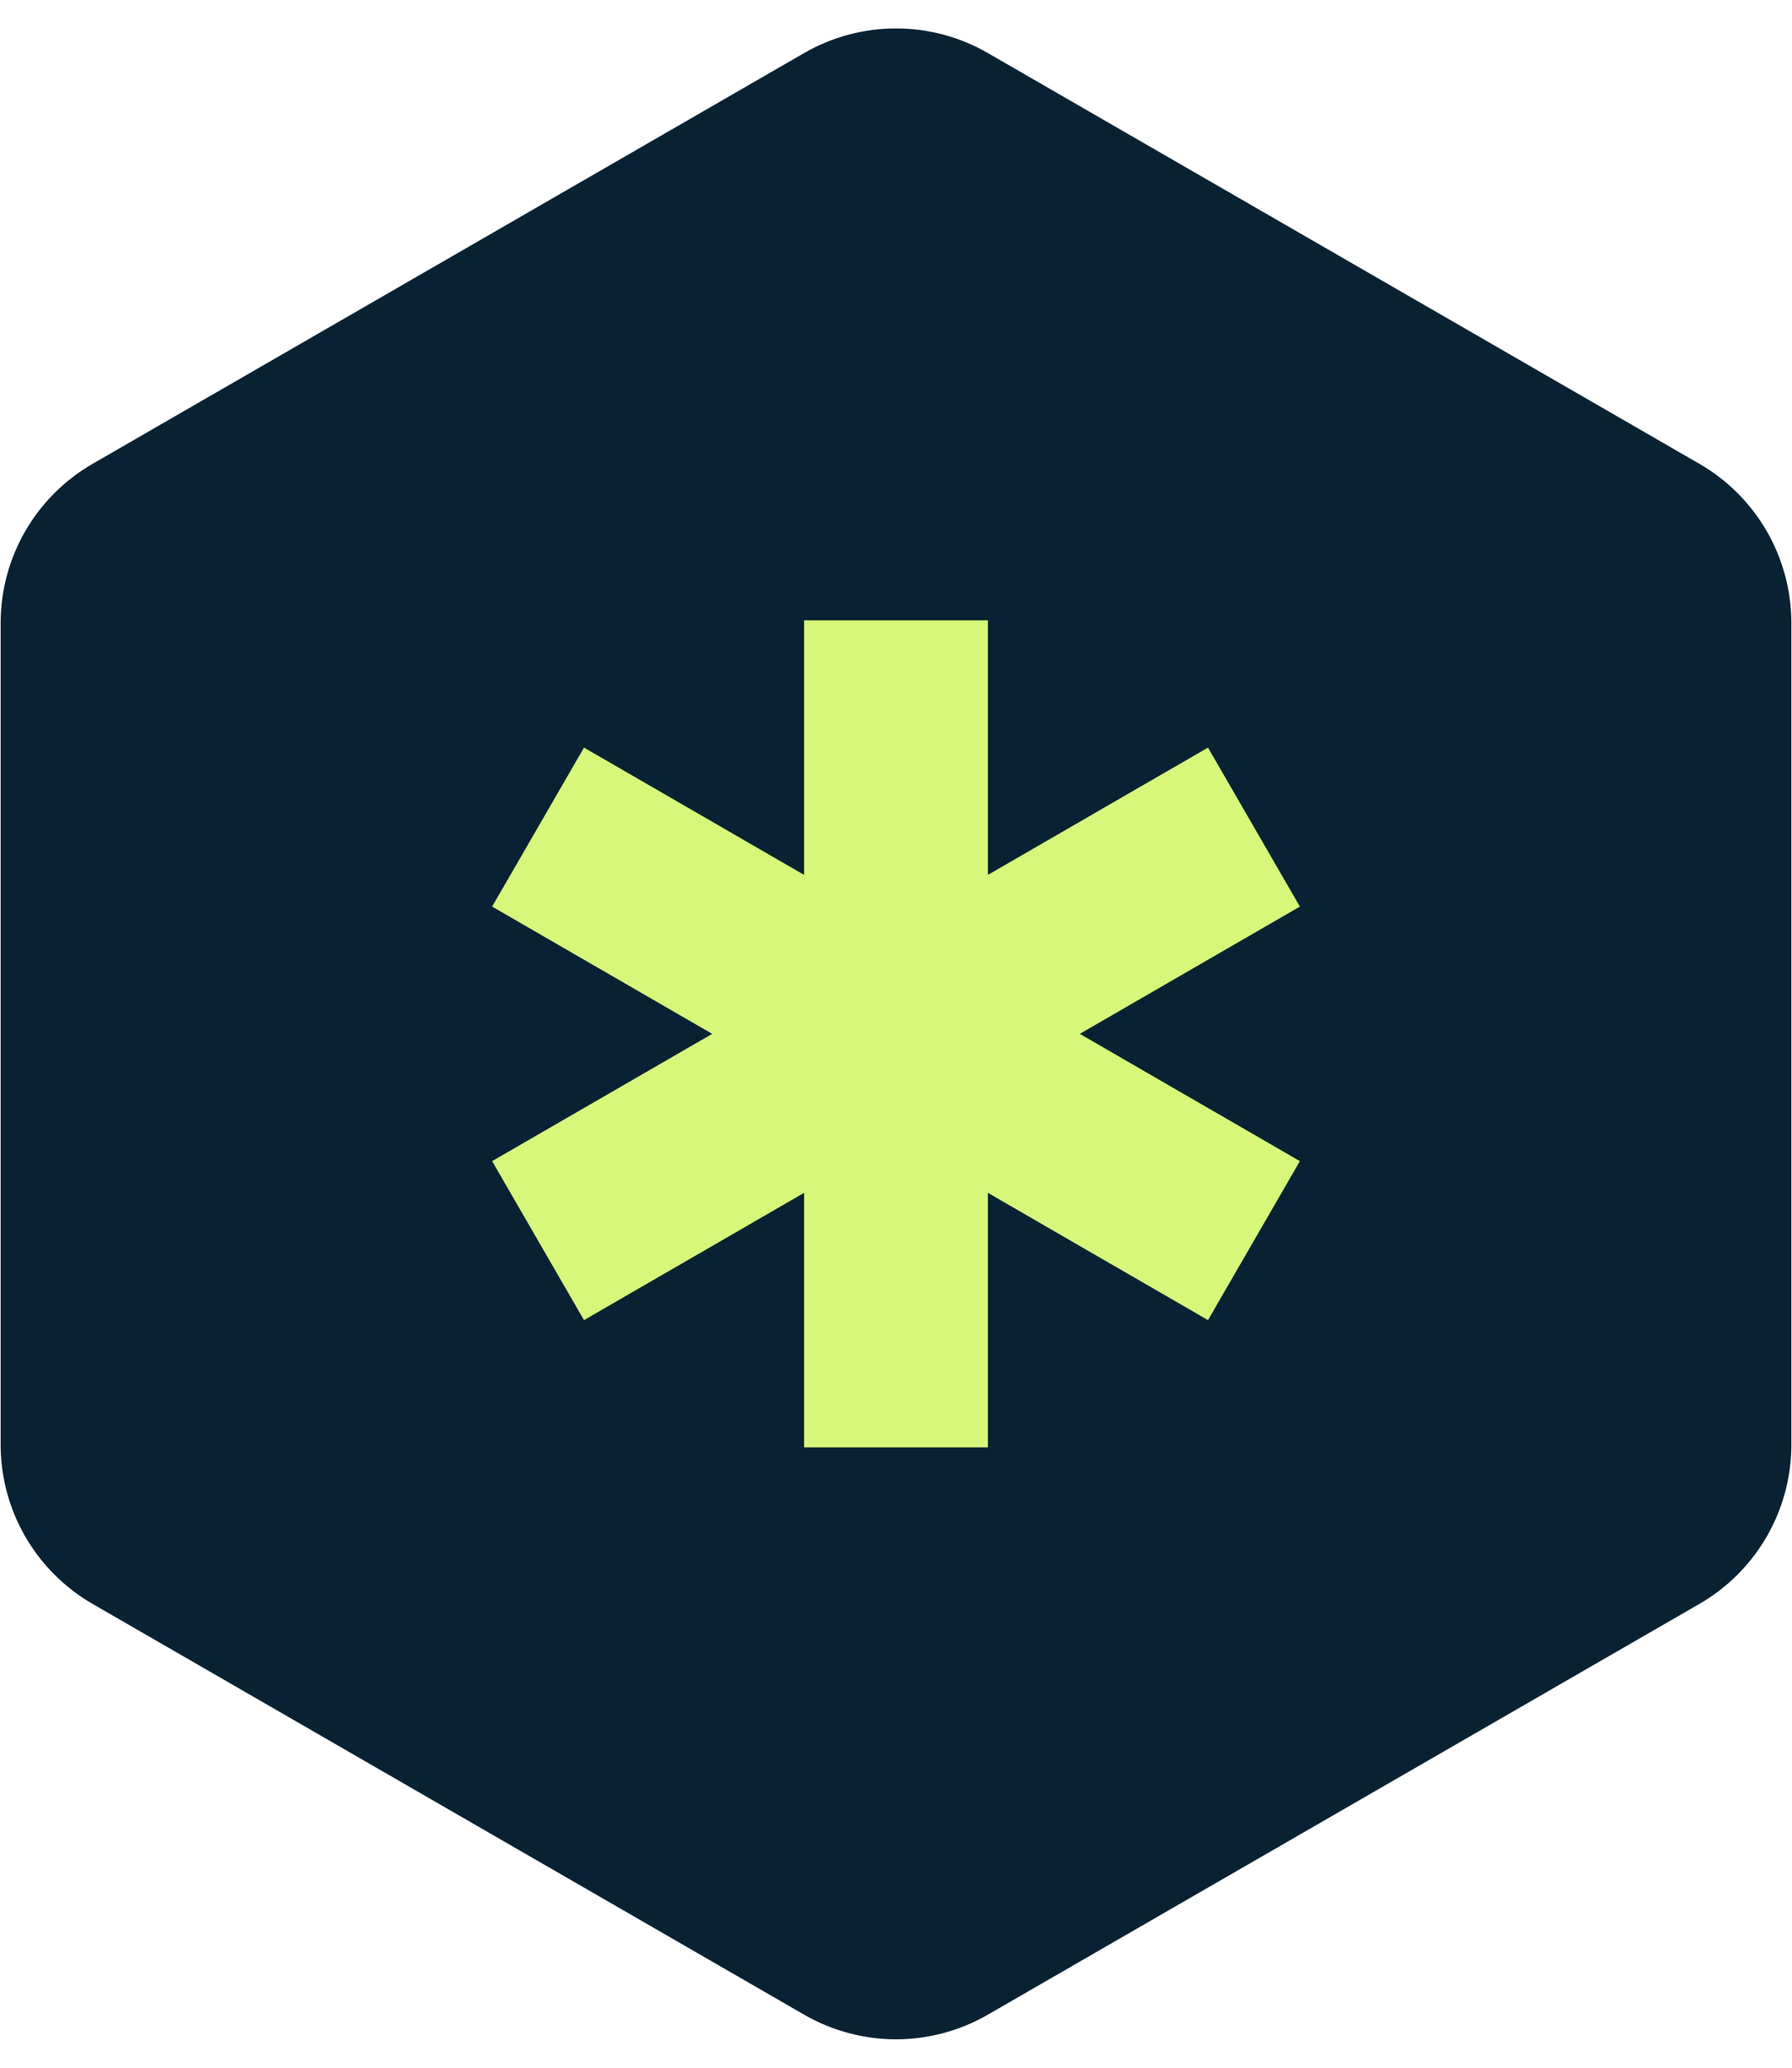
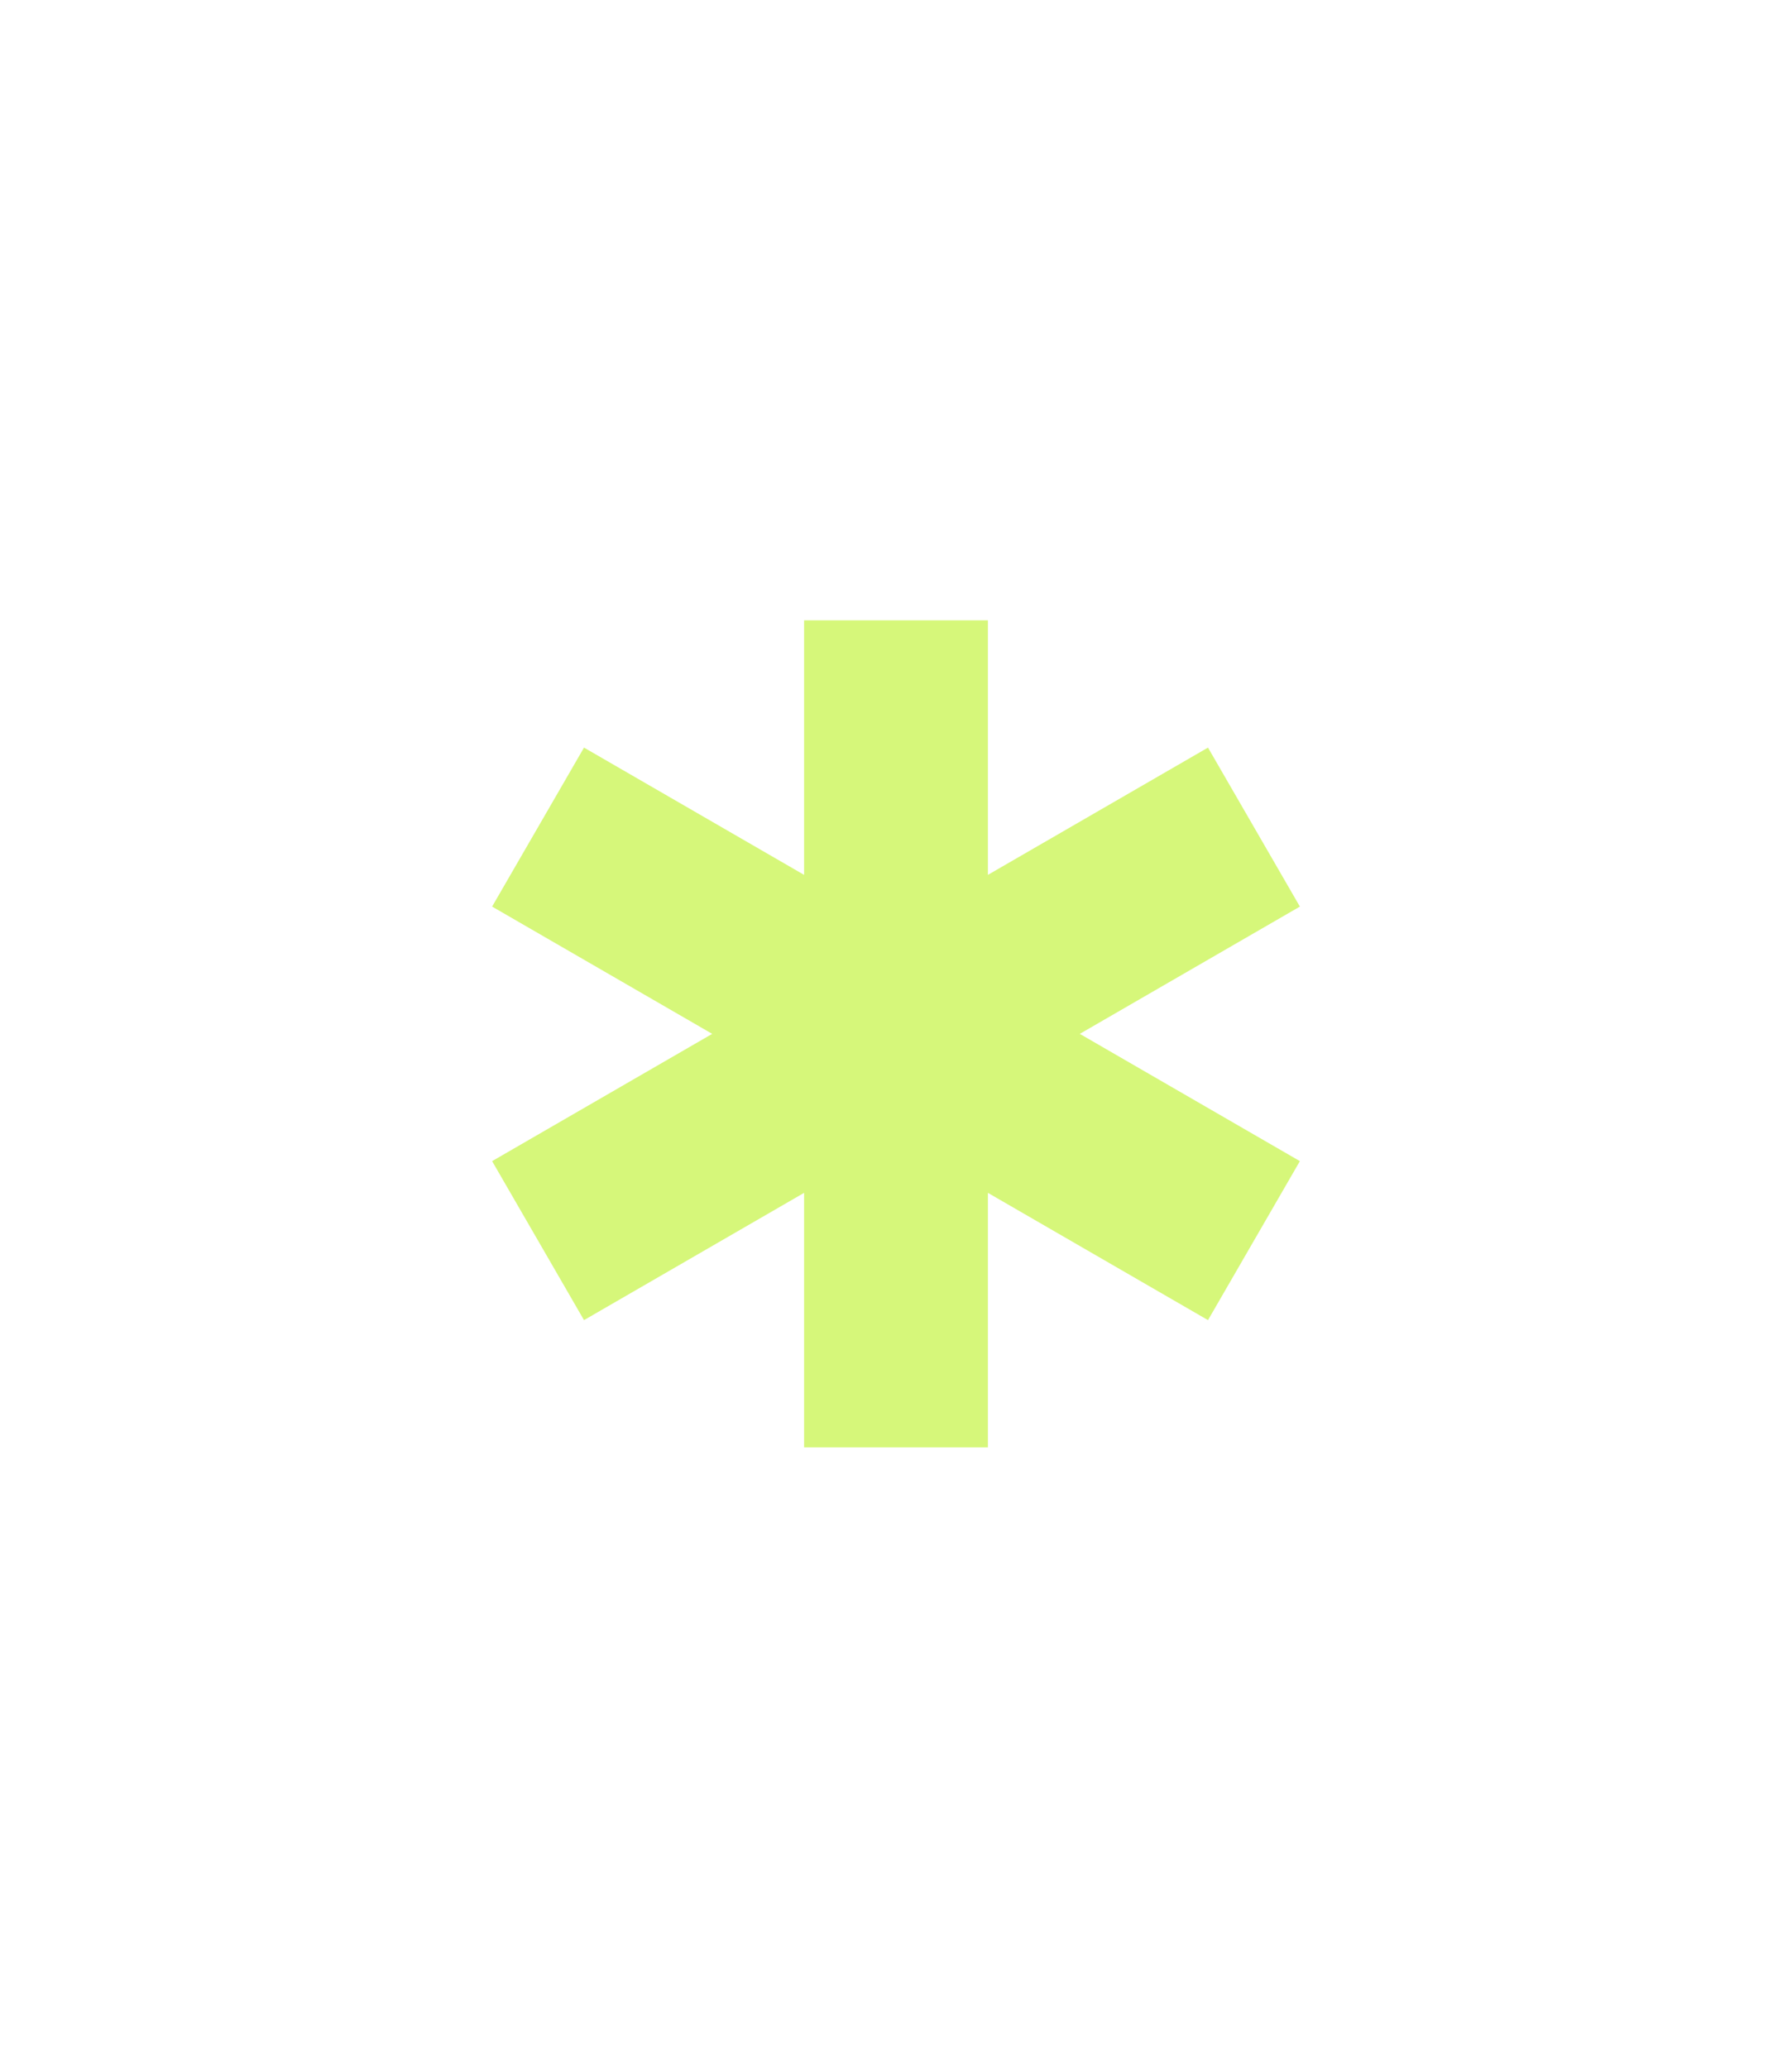
<svg xmlns="http://www.w3.org/2000/svg" width="39" height="45" viewBox="0 0 39 45" fill="none">
-   <path d="M17.5 1.155C18.738 0.44 20.262 0.44 21.5 1.155L36.986 10.095C38.223 10.81 38.986 12.13 38.986 13.559V31.441C38.986 32.87 38.223 34.19 36.986 34.905L21.5 43.845C20.262 44.56 18.738 44.56 17.5 43.845L2.014 34.905C0.777 34.19 0.014 32.87 0.014 31.441V13.559C0.014 12.13 0.777 10.81 2.014 10.095L17.5 1.155Z" fill="#082233" />
  <path d="M28.29 19.73L26.29 16.27L21.5 19.04V13.5H17.5V19.04L12.71 16.27L10.71 19.73L15.5 22.5L10.71 25.27L12.71 28.73L17.5 25.96V31.5H21.5V25.96L26.29 28.73L28.29 25.27L23.5 22.5L28.29 19.73Z" fill="#D6F77A" />
</svg>